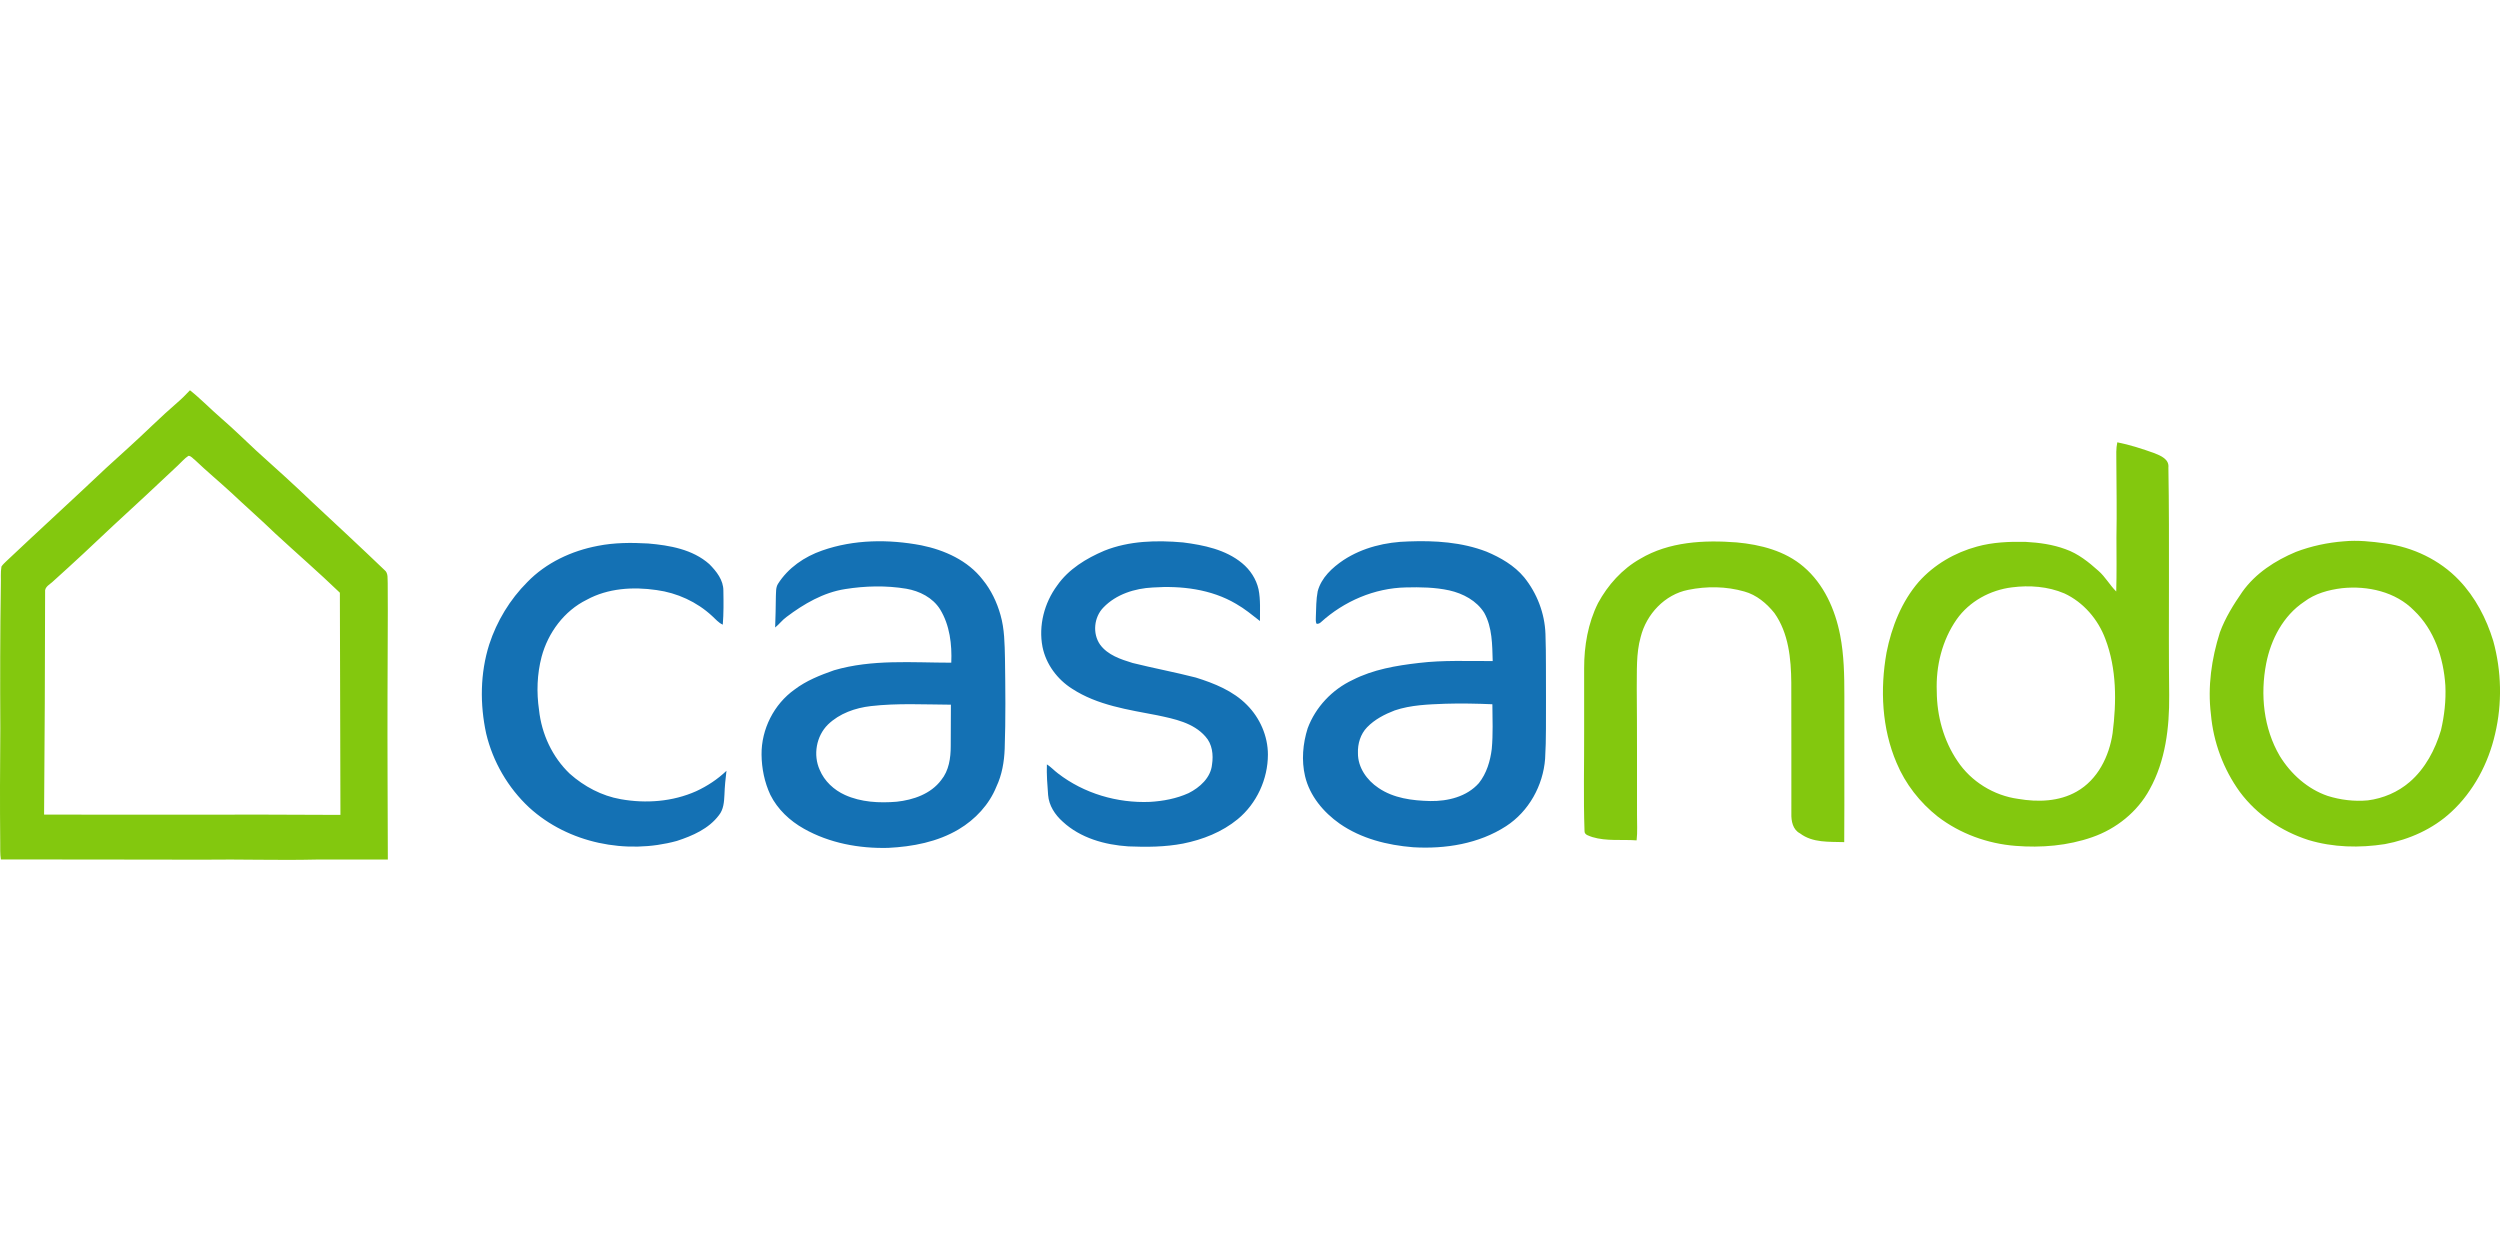
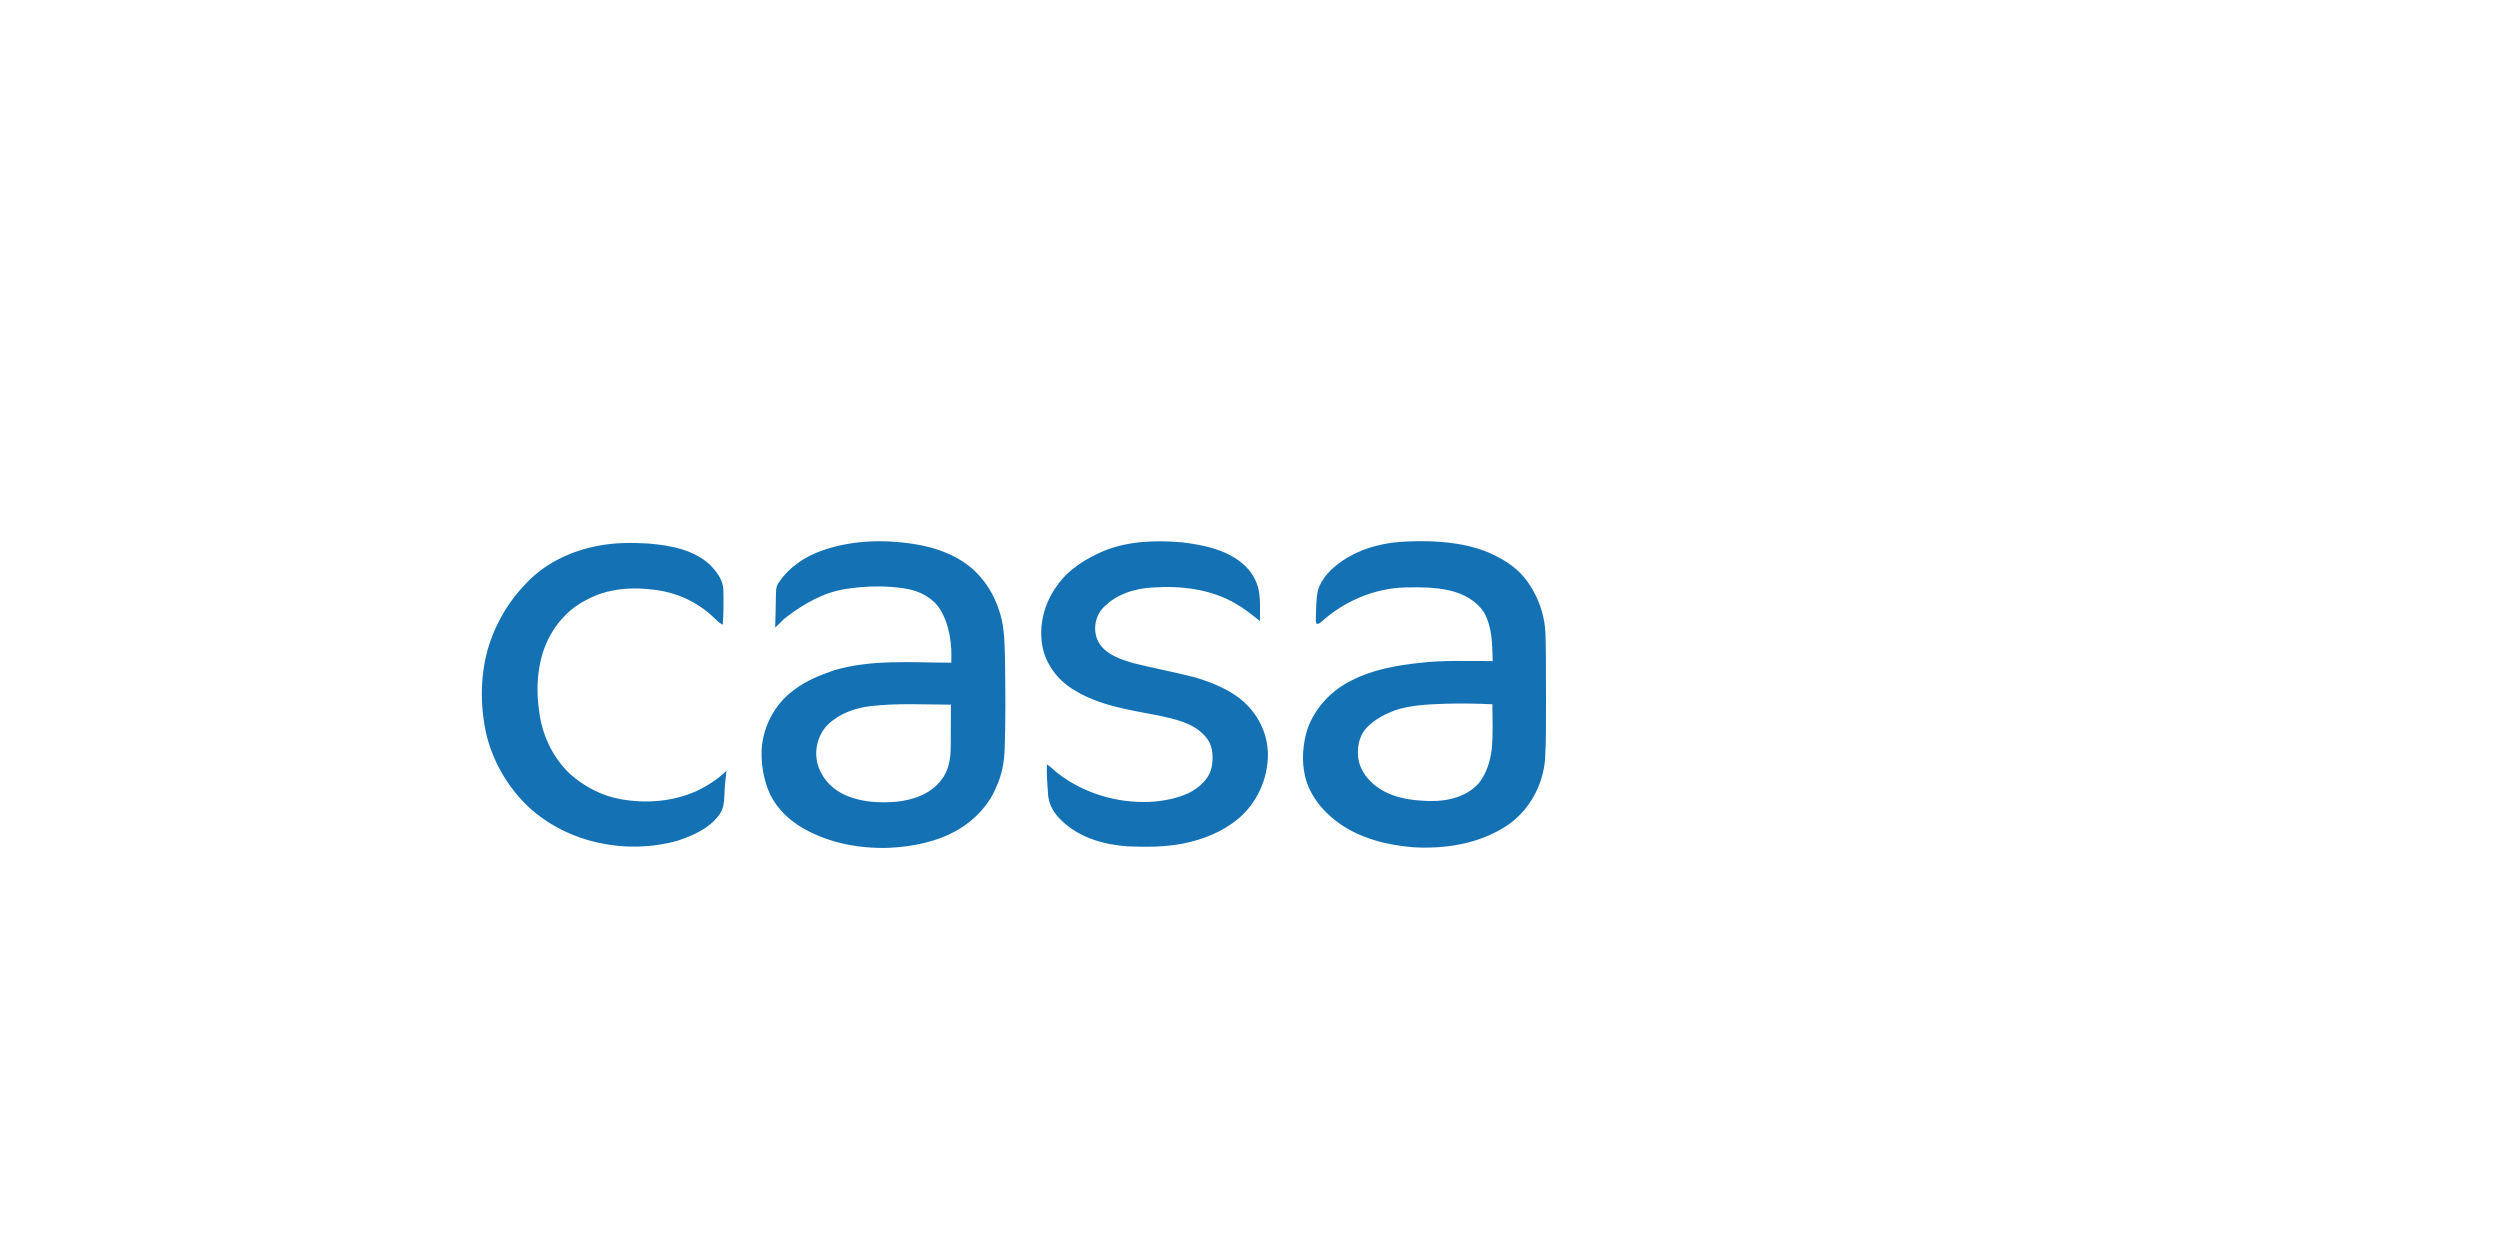
<svg xmlns="http://www.w3.org/2000/svg" viewBox="0 -271.438 1738.75 869.375">
-   <path d="M132.12 0c7.61 6.03 14.33 13.07 21.68 19.41 8.38 7.26 16.32 15.02 24.43 22.59 13.32 11.98 26.64 23.98 39.57 36.4 16.56 15.43 33.16 30.84 49.5 46.51 2.98 2.23 2.09 6.23 2.35 9.45.23 25.67-.16 51.35-.13 77.02-.13 38.33.14 76.67.22 115-16.65 0-33.3-.07-49.95.01-26.34.63-52.67-.31-79 .08-46.73-.13-93.46-.07-140.18-.16-.62-3.96-.41-7.97-.46-11.96-.27-26.33-.14-52.66.07-78.99-.18-33.31-.15-66.63.36-99.93.16-4.27-.28-8.6.43-12.83.93-1.39 2.16-2.54 3.36-3.69C27.34 97.21 50.7 75.93 73.65 54.2c5.22-4.76 10.45-9.51 15.68-14.26 11.42-10.27 22.19-21.24 33.84-31.25 3.17-2.69 6.1-5.66 8.95-8.69m-1.05 45.59c-2.79 1.82-4.92 4.45-7.36 6.69-14.86 14.12-29.96 27.99-45.02 41.9C65 107.17 51.2 120.04 37.17 132.66c-2.22 2.29-6.32 3.91-5.8 7.72-.07 51.57-.29 103.14-.71 154.71 68.7.29 137.4-.22 206.11.23-.09-51.51-.22-103.02-.39-154.52-14.62-14.09-29.99-27.39-44.9-41.16-10-9.67-20.47-18.82-30.58-28.37-8.35-7.67-17.08-14.92-25.28-22.75-1.44-1-2.7-2.94-4.55-2.93m1341.52-9.41c8.82 1.76 17.4 4.55 25.86 7.58 4.38 1.77 10.32 4.17 9.67 9.98.88 52.85-.03 105.73.55 158.59.18 22.32-2.57 45.47-13.6 65.27-8.47 15.62-23.22 27.43-39.93 33.22-17.04 5.98-35.47 7.47-53.39 6.03-19.45-1.52-38.5-8.45-54.02-20.34-12.44-9.83-22.55-22.72-28.66-37.39-10.29-24.03-11.52-51.2-6.98-76.72 3.53-17.8 10.46-35.39 22.45-49.24 10.65-11.94 25.09-20.3 40.47-24.47 10.98-3.05 22.48-3.5 33.81-3.26 9.42.51 18.92 1.8 27.81 5.11 8.73 3.06 16.07 8.97 22.87 15.06 4.79 4.19 7.84 9.89 12.34 14.34.37-12.53.18-25.07.15-37.61.34-17.67.03-35.34-.07-53-.03-4.39-.27-8.83.67-13.15m-73.28 100.88c-15.09 1.85-29.63 9.74-38.45 22.29-10.11 14.49-14.52 32.48-13.83 50.03.08 17.05 4.75 34.25 14.36 48.43 9.46 14.32 25.38 24.1 42.35 26.38 13.59 2.33 28.41 1.89 40.64-5.12 14.54-8.21 22.62-24.55 24.94-40.59 2.77-21.82 2.9-44.74-5.05-65.55-5.06-13.61-15.22-25.49-28.48-31.65-11.43-4.88-24.25-5.79-36.48-4.22m230.98-32.02c9.53-.9 19.15.14 28.6 1.44 19.26 2.64 37.87 11.4 51.34 25.54 11.33 11.82 19.06 26.71 23.83 42.28 5.77 21.01 6.3 43.47 1.29 64.69-4.68 20.53-15.01 40.08-30.59 54.39-12.7 11.78-29.09 19.08-46 22.25-17.68 2.76-36.07 2.36-53.27-2.86-18.73-6.03-35.87-17.56-47.65-33.41-11.42-15.75-18.46-34.68-20.14-54.06-2.35-19.14.44-38.61 6.24-56.91 3.72-10.13 9.5-19.37 15.61-28.22 9.16-12.89 22.86-21.74 37.26-27.77 10.72-4.07 22.04-6.5 33.48-7.36m-1.39 32.6c-9.37 1.14-18.76 3.69-26.39 9.47-14.49 9.67-23.05 26.07-26.35 42.83-4.23 21.68-1.87 45.22 9.47 64.47 7.68 12.47 19.25 22.89 33.23 27.69 8.99 2.83 18.58 3.99 27.98 3.12 10.62-1.36 20.9-5.73 29.03-12.73 10.88-9.34 17.81-22.53 21.85-36.11 2.36-10.15 3.54-20.65 3.04-31.07-1.23-19.07-7.66-38.71-21.79-52.14-12.81-13.09-32.33-17.39-50.07-15.53m-488.14-20.42c20.08-11.98 44.38-13.16 67.12-11.42 16.55 1.52 33.63 5.87 46.5 16.91 14.13 12.01 21.99 29.75 25.46 47.65 2.69 13.81 2.92 27.92 2.92 41.94-.12 33.99.14 67.98-.09 101.96-10.45-.35-21.91.63-30.76-6.09-5.05-2.62-6.16-8.62-6.01-13.81-.04-30.32.06-60.64-.05-90.96-.14-16.67-1.83-34.48-11.76-48.49-5.42-6.75-12.46-12.66-20.95-14.98-12.63-3.6-26.17-3.75-39-1.12-16.28 3.19-29.09 16.92-33.04 32.77-3.28 11.62-2.52 23.82-2.73 35.75.27 29.33.13 58.66.18 87.99-.04 5.9.4 11.83-.28 17.71-10.25-.74-20.85.72-30.81-2.29-2.09-.88-5.61-1.36-5.42-4.33-.8-23.01-.19-46.05-.26-69.08.01-14.67-.04-29.34 0-44.01-.02-15.55 2.67-31.32 9.66-45.31 6.84-12.6 16.76-23.7 29.32-30.79" style="fill:#83c80e" />
  <path d="M571.84 111.44c22.02-7.73 46.15-7.93 68.92-3.62 16.16 3.28 32.39 10.56 42.69 23.9 5.85 7.17 9.91 15.68 12.4 24.56 2.81 9.78 2.87 20.06 3.11 30.15.29 20.99.53 41.99-.2 62.98-.34 8.98-1.88 18.05-5.75 26.23-5.03 12.53-14.71 22.86-26.24 29.72-14.75 8.78-32.05 12.06-49.01 12.9-20.21.52-40.89-3.3-58.62-13.32-9.77-5.47-18.36-13.5-23.37-23.6-4.07-8.71-6.02-18.39-6.11-27.98-.18-17.58 8.61-35.03 22.95-45.21 8.17-6.22 17.84-10.03 27.46-13.41 26.46-7.78 54.35-5.29 81.55-5.28.53-12.7-1.02-26.09-7.79-37.12-5.12-8.15-14.22-12.7-23.48-14.32-14.06-2.34-28.52-1.99-42.57.25-15.12 2.36-28.66 10.26-40.71 19.35-2.97 2.11-5.11 5.11-7.95 7.36.29-7.2.4-14.41.5-21.61.19-2.91-.14-6.06 1.43-8.66 7.04-11.19 18.43-18.98 30.79-23.27m33.85 108.21c-10.89 1.25-21.85 5.1-29.84 12.83-8.15 8.02-10.43 21.17-5.73 31.55 3.27 7.84 9.88 13.95 17.54 17.42 11.22 5.1 23.9 5.71 36.01 4.71 11.55-1.26 23.69-5.39 30.91-15.02 5.43-6.61 6.67-15.45 6.66-23.74.03-9.58.1-19.15.12-28.73-18.56-.1-37.2-1.14-55.67.98m162.37-108.07c17.3-6.94 36.41-7.38 54.75-5.76 14.39 1.84 29.56 4.92 41.05 14.4 5.63 4.63 9.87 11.06 11.46 18.21 1.47 7.25.94 14.7.99 22.05-5.38-4.18-10.64-8.56-16.58-11.93-17.32-10.26-38.18-12.73-57.95-11.39-12.49.61-25.43 4.67-34.29 13.85-6.63 6.7-7.81 18.15-2.36 25.9 5.32 7.27 14.39 10.23 22.65 12.76 14.58 3.63 29.38 6.38 43.94 10.13 12.86 4.02 25.95 9.27 35.57 19.06 9.04 9.08 14.54 21.65 14.55 34.52-.01 17.06-7.8 34.06-21.02 44.93-10.85 8.92-24.31 14.22-37.99 16.95-12.52 2.4-25.34 2.5-38.04 1.96-16.4-1.06-33.39-5.8-45.67-17.21-5.36-4.77-9.59-11.22-10.15-18.52-.54-7.09-1.11-14.2-.85-21.31 2.81 1.76 5.01 4.28 7.67 6.25 18.08 13.98 41.25 20.8 64.01 19.84 9.2-.54 18.46-2.28 26.89-6.1 7.78-3.92 15.39-10.7 16.28-19.87 1.04-6.77.21-14.27-4.6-19.51-8.36-9.58-21.53-12.22-33.4-14.74-20.3-3.92-41.65-6.94-59.32-18.48-10.31-6.52-18.15-17.07-20.58-29.1-2.86-14.83 1.25-30.56 10.16-42.64 7.95-11.44 20.23-18.9 32.83-24.25m166.4 6.48c13.38-8.77 29.51-12.59 45.37-12.94 18.2-.69 36.9.49 54.04 7.11 9.78 4.11 19.34 9.6 26.2 17.87 8.95 11.11 14.3 25.05 14.8 39.32.54 14.97.22 29.95.37 44.92-.12 14 .25 28.01-.61 42-1.41 18.6-11.35 36.56-27.1 46.79-18.99 12.33-42.39 16.03-64.67 14.69-17.94-1.43-36.14-6-51.08-16.38-11.3-7.95-20.87-19.34-24.1-33.02-2.58-10.96-1.57-22.62 1.8-33.3 5.47-14.75 17.07-27.01 31.3-33.66 14.29-7.31 30.33-10 46.12-11.82 17.02-2.05 34.19-1.21 51.28-1.31-.33-11.33-.24-23.38-5.9-33.58-5.31-8.46-14.78-13.43-24.3-15.58-9.9-2.15-20.12-2.31-30.2-2.05-21.77.43-42.98 9.57-59.02 24.14-.83.83-1.83 1.23-3 1.19-.97-1.51-.48-3.4-.57-5.07.22-5.86.16-11.79 1.27-17.56 2.51-9.49 10.13-16.46 18-21.76m70.73 99.96c-11.8.45-23.86.82-35.14 4.63-7.03 2.69-13.96 6.27-19.24 11.74-4.6 4.75-6.59 11.47-6.35 17.98-.11 9.93 6.22 18.85 14.25 24.18 10.49 7.21 23.58 8.85 36 9.14 12.24.2 25.46-2.98 33.86-12.48 5.37-6.73 7.92-15.31 8.96-23.74.95-10.34.5-20.74.43-31.1-10.92-.45-21.85-.69-32.77-.35m-589.4-109.81c11.52-2.29 23.35-2.31 35.02-1.65 14.94 1.28 30.92 4.05 42.51 14.33 4.95 4.96 9.88 11.15 9.8 18.53.14 7.86.22 15.74-.41 23.59-3-1.3-5.05-3.91-7.43-6.03-10.59-9.82-24.32-16.1-38.62-18.03-16.32-2.39-33.85-1.32-48.56 6.74-15.7 7.71-26.93 22.95-31.41 39.66-3.16 12.05-3.59 24.72-1.78 37.02 1.78 16.66 9.23 32.77 21.42 44.36 9.97 8.84 22.21 15.38 35.41 17.67 17.53 3.13 36.12 1.75 52.48-5.56 7.71-3.57 14.91-8.3 21.05-14.19-.69 5.54-1.22 11.1-1.41 16.68-.23 4.92-.6 10.25-3.85 14.23-7.07 9.42-18.36 14.32-29.25 17.87-35.17 9.66-75.57 1.59-102.72-23.26-14.7-13.71-25.24-31.82-29.89-51.38-4.42-20.39-4.21-42.02 2.11-62 5.3-16.25 14.41-31.3 26.51-43.4 13.03-13.46 30.76-21.73 49.02-25.18" style="fill:#1471b4" />
</svg>